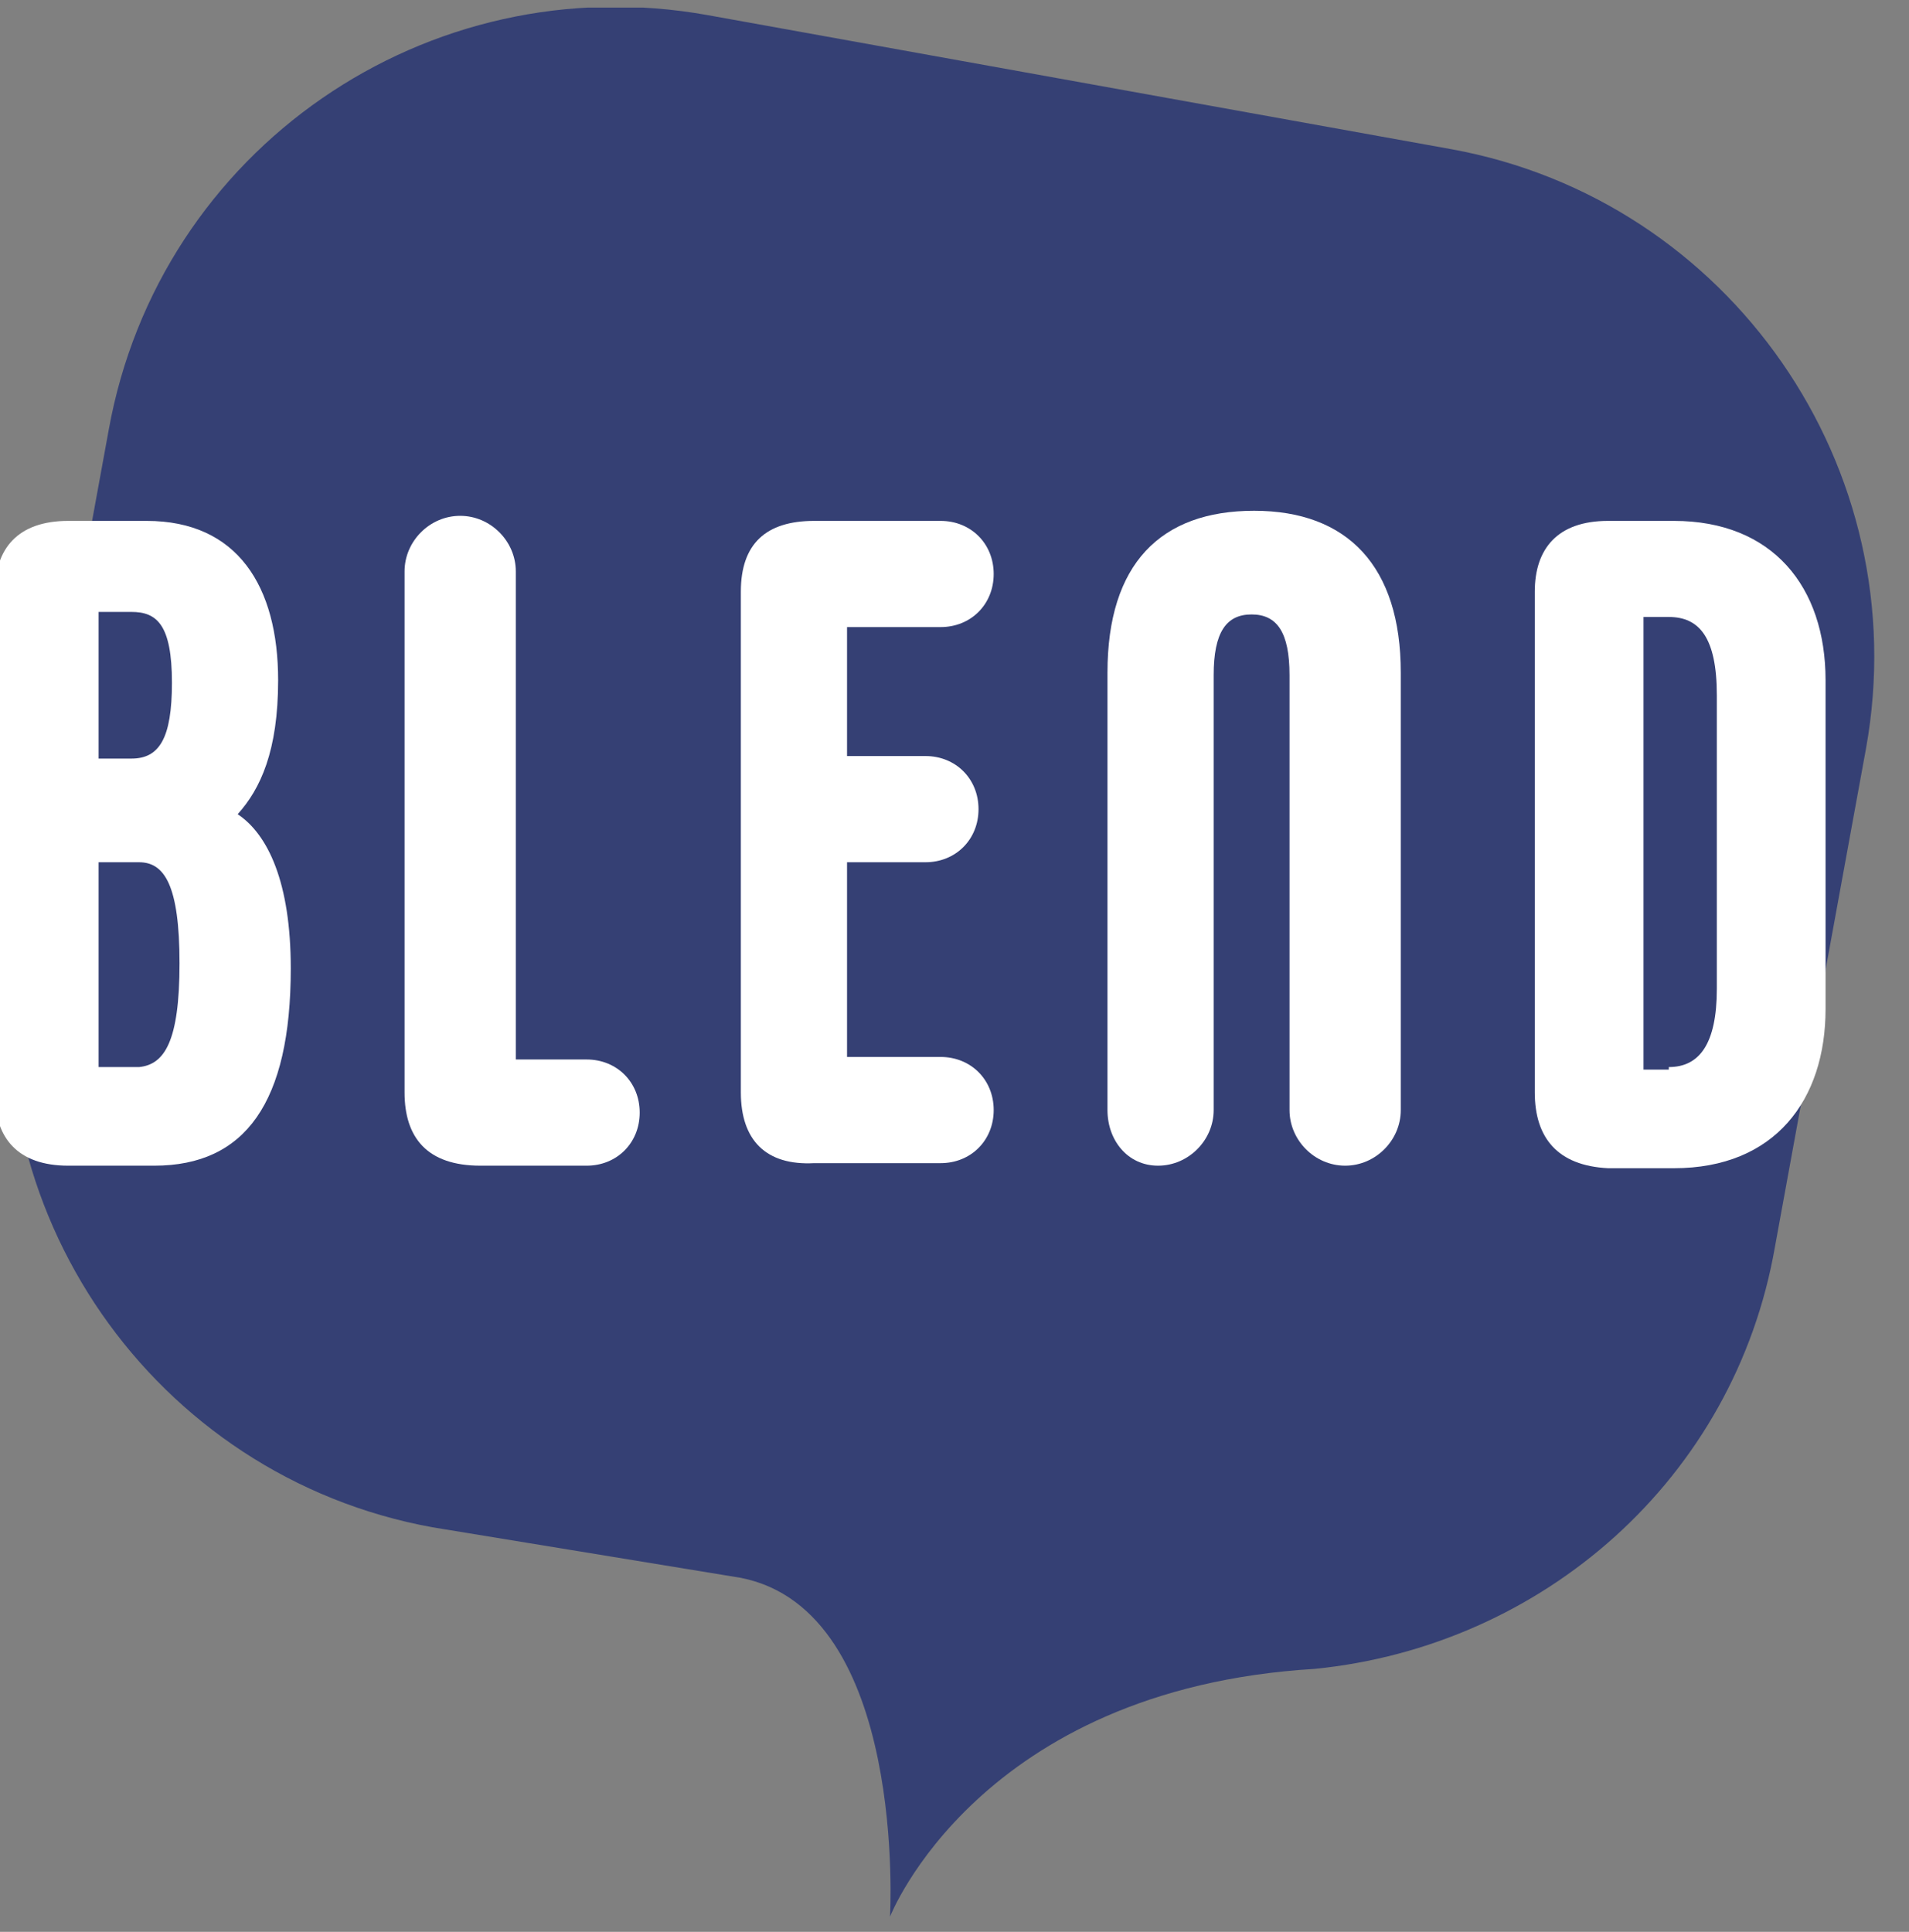
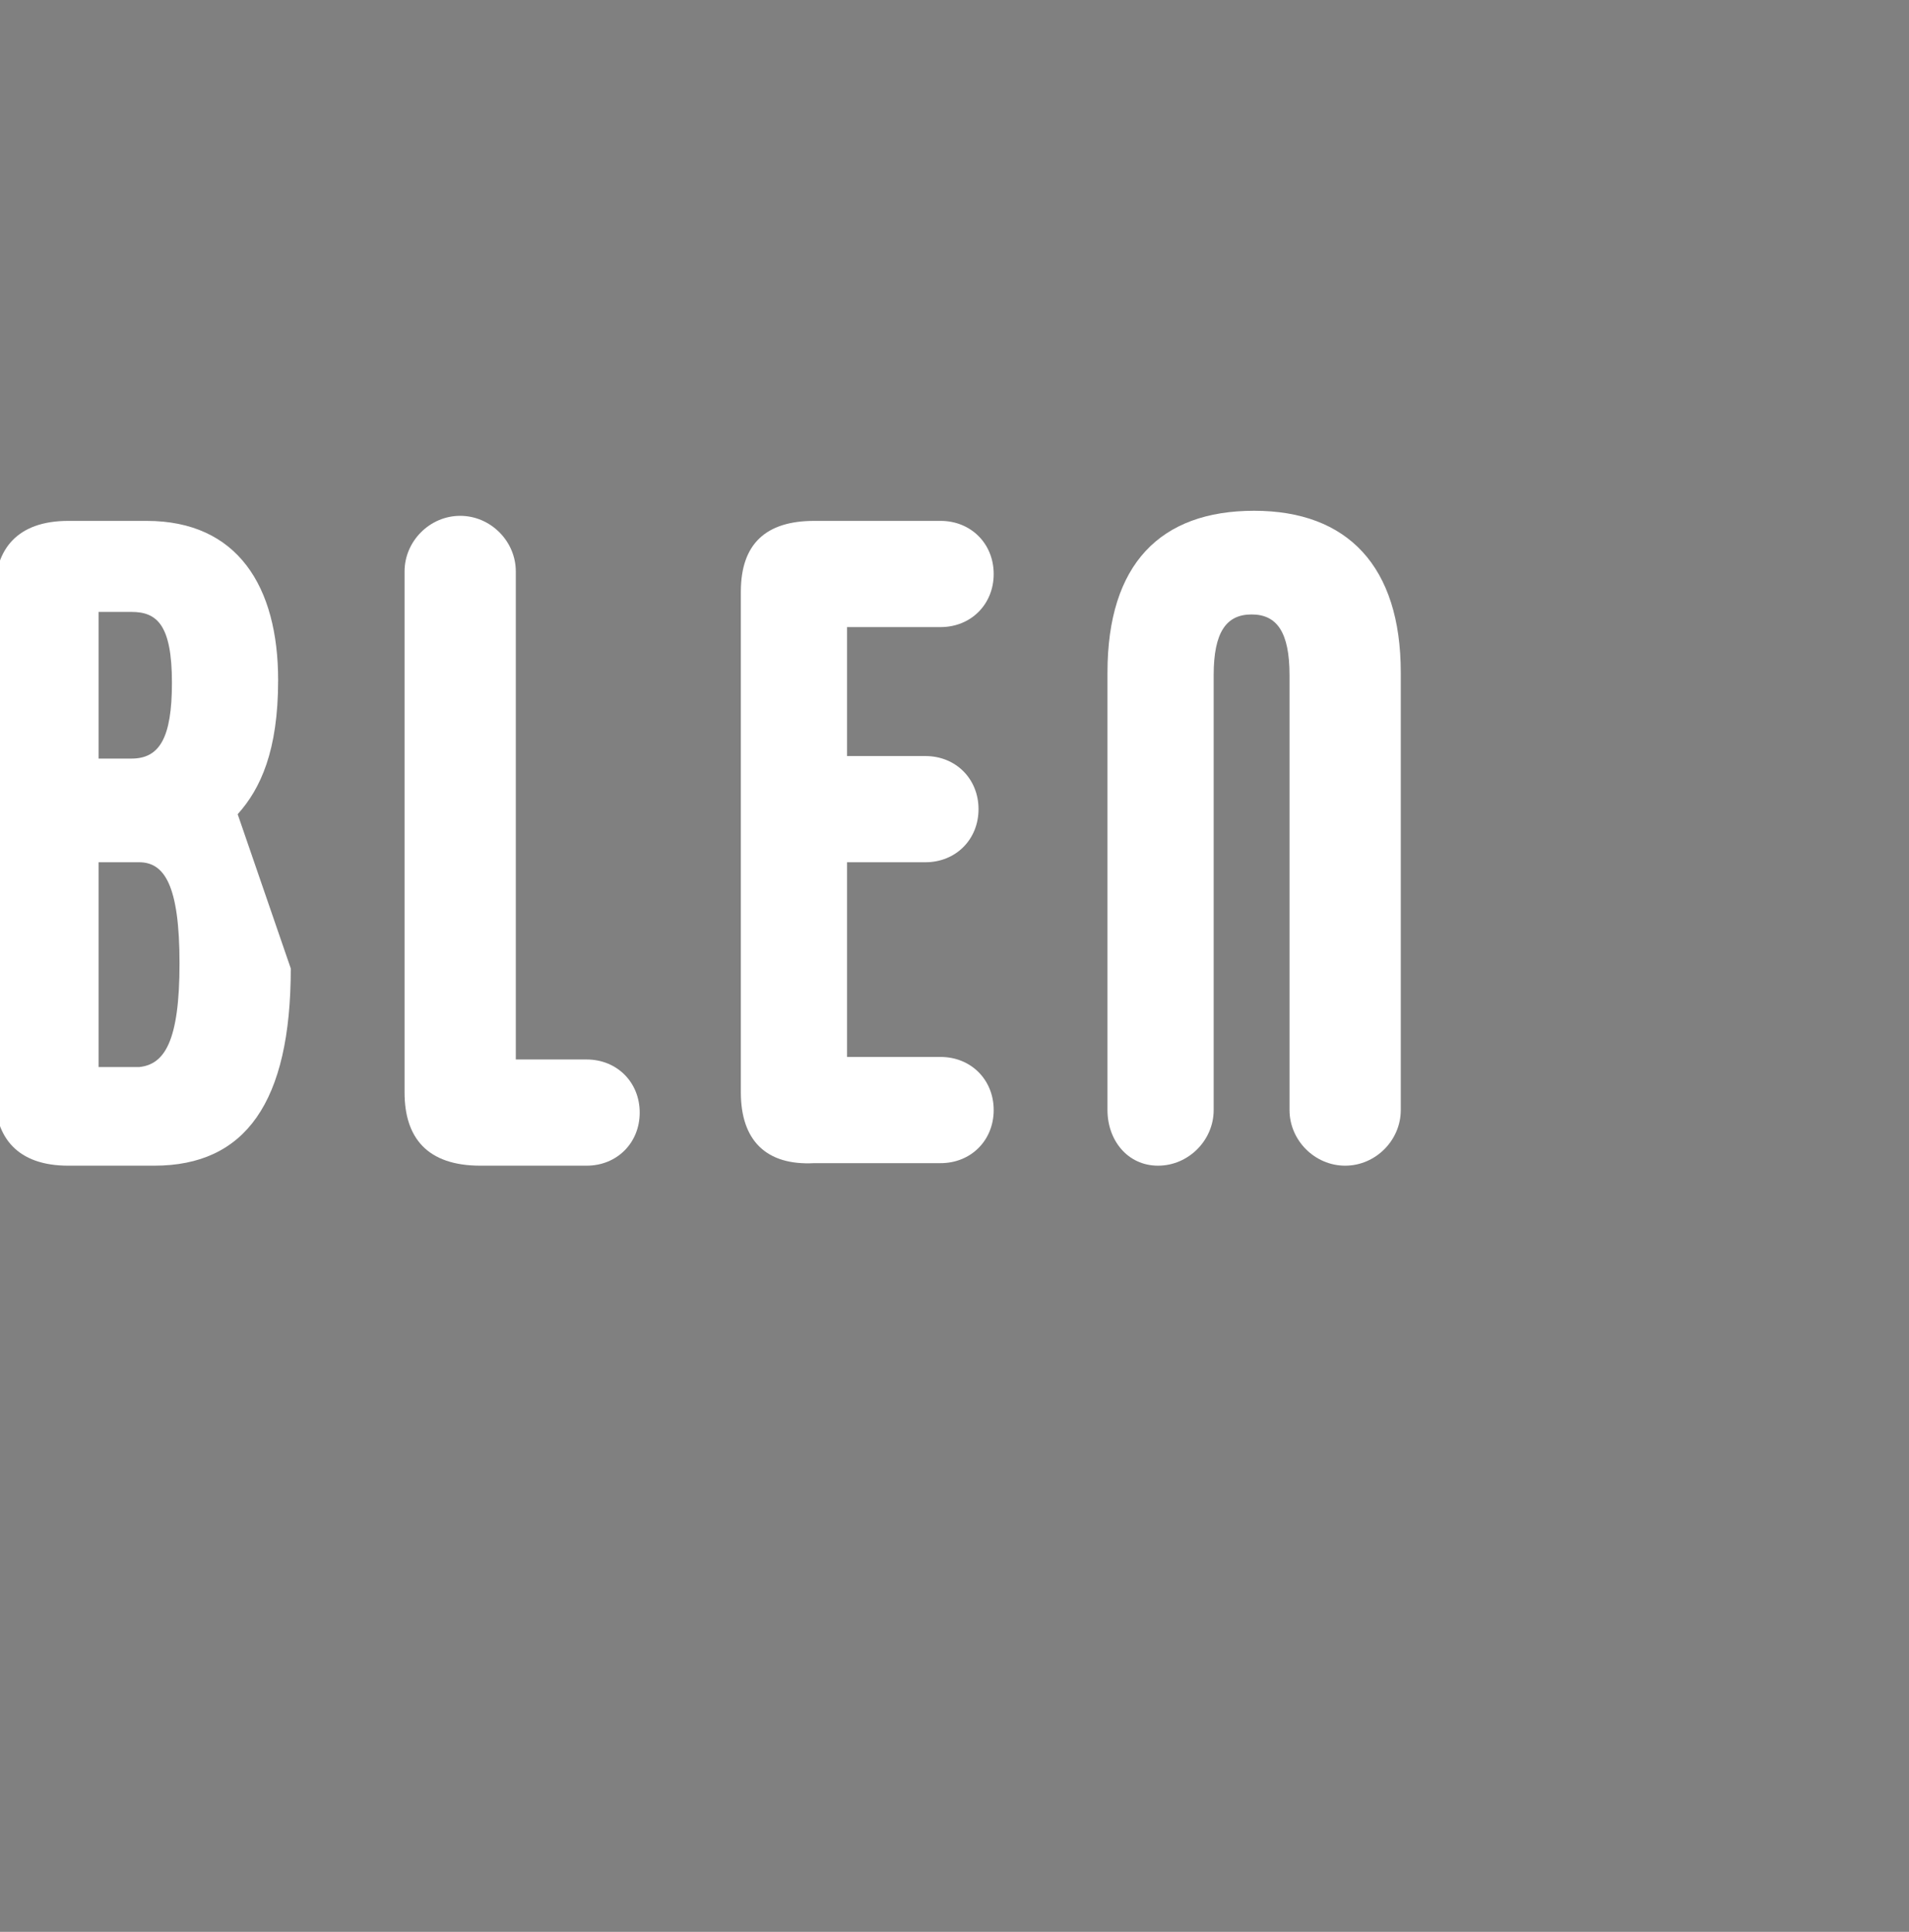
<svg xmlns="http://www.w3.org/2000/svg" xmlns:xlink="http://www.w3.org/1999/xlink" x="0px" y="0px" viewBox="0 0 75.5 76.4" style="enable-background:new 0 0 75.5 76.4;" xml:space="preserve">
  <rect x="0" y="0" width="75.5" height="76.4" fill="#808080" stroke="none" />
  <style type="text/css"> .st0{clip-path:url(#SVGID_2_);fill:#354074;} .st1{fill:#FFFFFF;} </style>
  <g id="Livello_1">
    <g id="Livello_3">
      <g>
        <g>
          <g>
            <defs>
-               <rect id="SVGID_1_" x="-2.3" y="0.3" width="92.1" height="75.5" />
-             </defs>
+               </defs>
            <clipPath id="SVGID_2_">
              <use xlink:href="#SVGID_1_" style="overflow:visible;" />
            </clipPath>
            <path class="st0" d="M70.2,49.3l3.6-19.7c2-11.1-5.4-21.7-16.4-23.7L28,0.6C16.9-1.4,6.3,5.9,4.3,17L0.7,36.7 c-2,11.1,5.4,21.7,16.4,23.7l12.2,2c6.6,1.3,5.9,13.4,5.9,13.4s3.5-9,16.8-9.8C61,65.1,68.6,58.5,70.2,49.3" />
          </g>
        </g>
      </g>
    </g>
  </g>
  <g id="Livello_3_1_">
    <g>
-       <path class="st1" d="M11.5,38.3c0,5.3-1.8,7.8-5.4,7.8H2.7c-2,0-2.9-1.1-2.9-2.8V23.4c0-1.7,0.9-2.8,2.9-2.8h3.1 c3.6,0,5.2,2.6,5.2,6.3c0,2.8-0.7,4.3-1.6,5.3C10.6,33,11.5,34.9,11.5,38.3z M3.9,30h1.3c1.1,0,1.6-0.8,1.6-3 c0-2.3-0.6-2.8-1.6-2.8H3.9V30z M7.1,38.1c0-3.1-0.6-4-1.6-4H3.9v8.1h1.6C6.5,42.1,7.1,41.2,7.1,38.1z" />
+       <path class="st1" d="M11.5,38.3c0,5.3-1.8,7.8-5.4,7.8H2.7c-2,0-2.9-1.1-2.9-2.8V23.4c0-1.7,0.9-2.8,2.9-2.8h3.1 c3.6,0,5.2,2.6,5.2,6.3c0,2.8-0.7,4.3-1.6,5.3z M3.9,30h1.3c1.1,0,1.6-0.8,1.6-3 c0-2.3-0.6-2.8-1.6-2.8H3.9V30z M7.1,38.1c0-3.1-0.6-4-1.6-4H3.9v8.1h1.6C6.5,42.1,7.1,41.2,7.1,38.1z" />
      <path class="st1" d="M16,43.2V22.6c0-1.2,1-2.2,2.2-2.2c1.2,0,2.2,1,2.2,2.2v19.3h2.8c1.2,0,2.1,0.9,2.1,2.1s-0.9,2.1-2.1,2.1H19 C16.9,46.1,16,45,16,43.2z" />
      <path class="st1" d="M29.3,43.2V23.4c0-1.9,1-2.8,2.9-2.8h5c1.2,0,2.1,0.9,2.1,2.1s-0.9,2.1-2.1,2.1h-3.7v5.1h3.1 c1.2,0,2.1,0.9,2.1,2.1s-0.9,2.1-2.1,2.1h-3.1v7.7h3.7c1.2,0,2.1,0.9,2.1,2.1s-0.9,2.1-2.1,2.1h-5C30.3,46.1,29.3,45.1,29.3,43.2z " />
      <path class="st1" d="M43.8,43.9V26.6c0-4.3,2.1-6.4,5.8-6.4s5.8,2.2,5.8,6.4v17.3c0,1.2-1,2.2-2.2,2.2s-2.2-1-2.2-2.2V26.7 c0-1.7-0.5-2.4-1.5-2.4s-1.5,0.7-1.5,2.4v17.2c0,1.2-1,2.2-2.2,2.2S43.8,45.1,43.8,43.9z" />
-       <path class="st1" d="M60.7,43.2V23.4c0-1.7,0.9-2.8,2.9-2.8h2.6c3.9,0,6,2.6,6,6.3v13c0,3.6-2,6.3-6,6.3h-2.6 C61.6,46.1,60.7,45,60.7,43.2z M66,42.2c1.2,0,1.9-0.9,1.9-3.1V27.5c0-2.3-0.7-3.1-1.9-3.1h-1v17.9H66z" />
    </g>
  </g>
  <g id="Livello_2"> </g>
</svg>